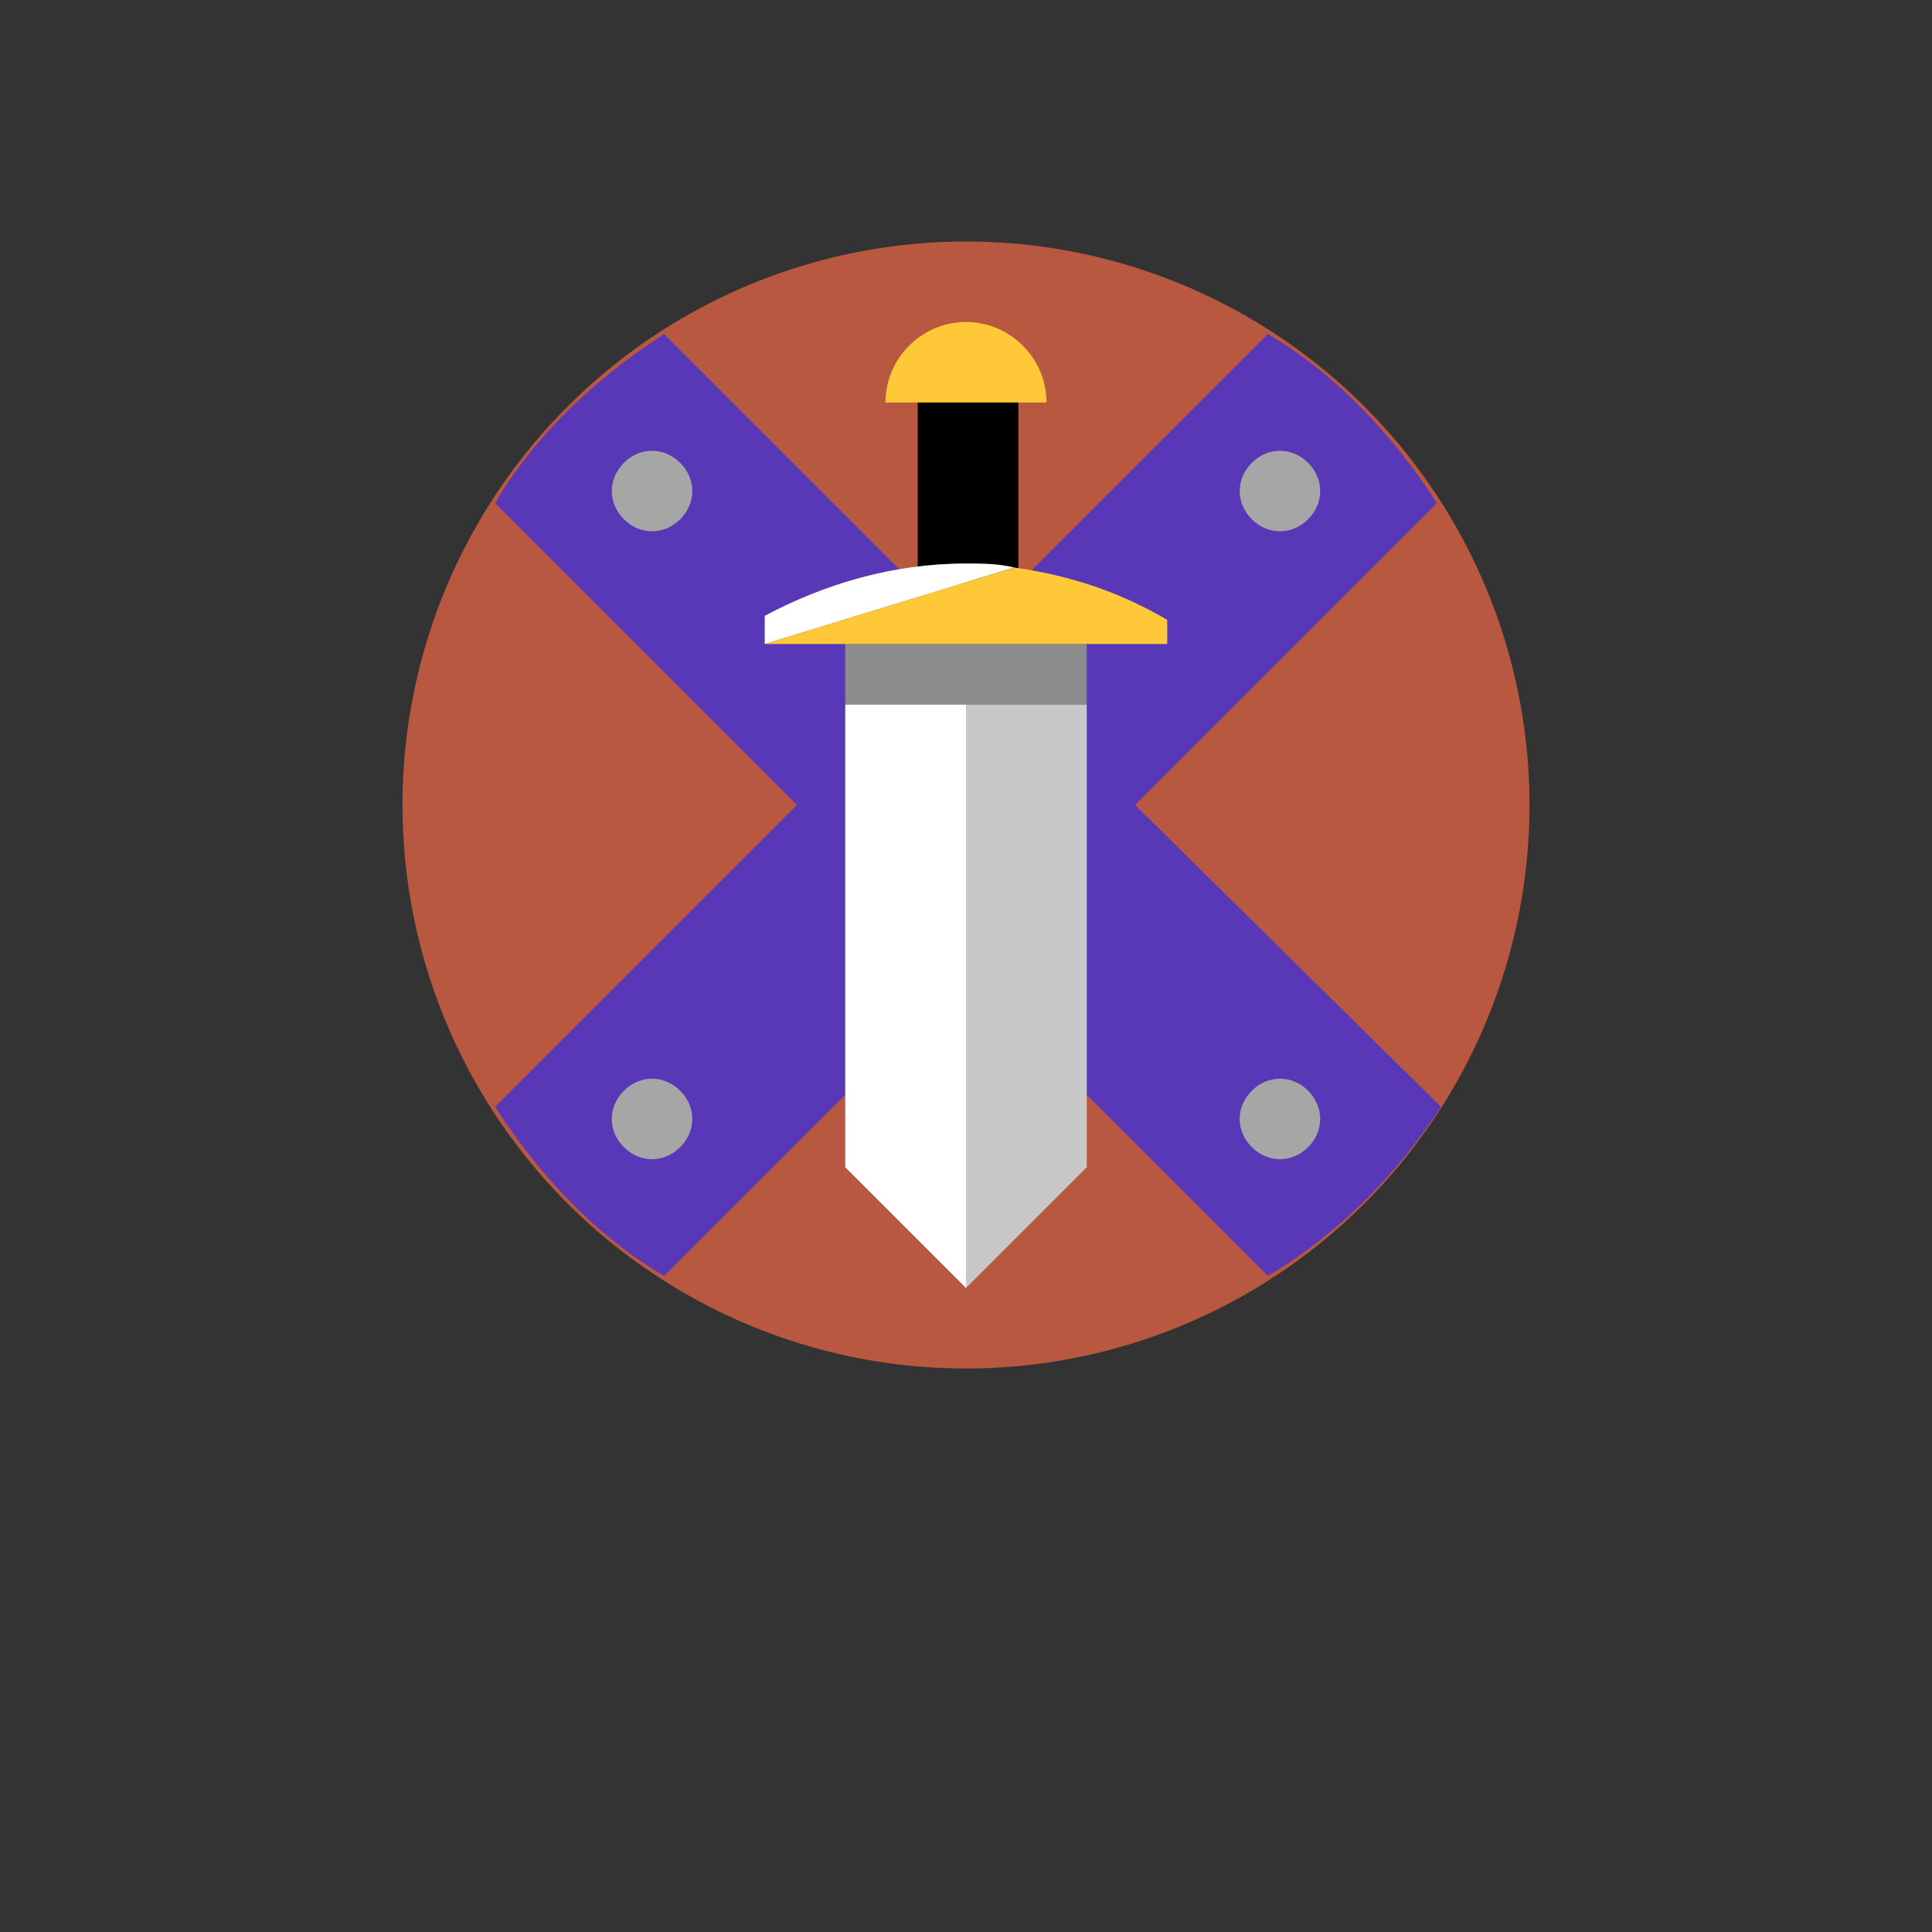
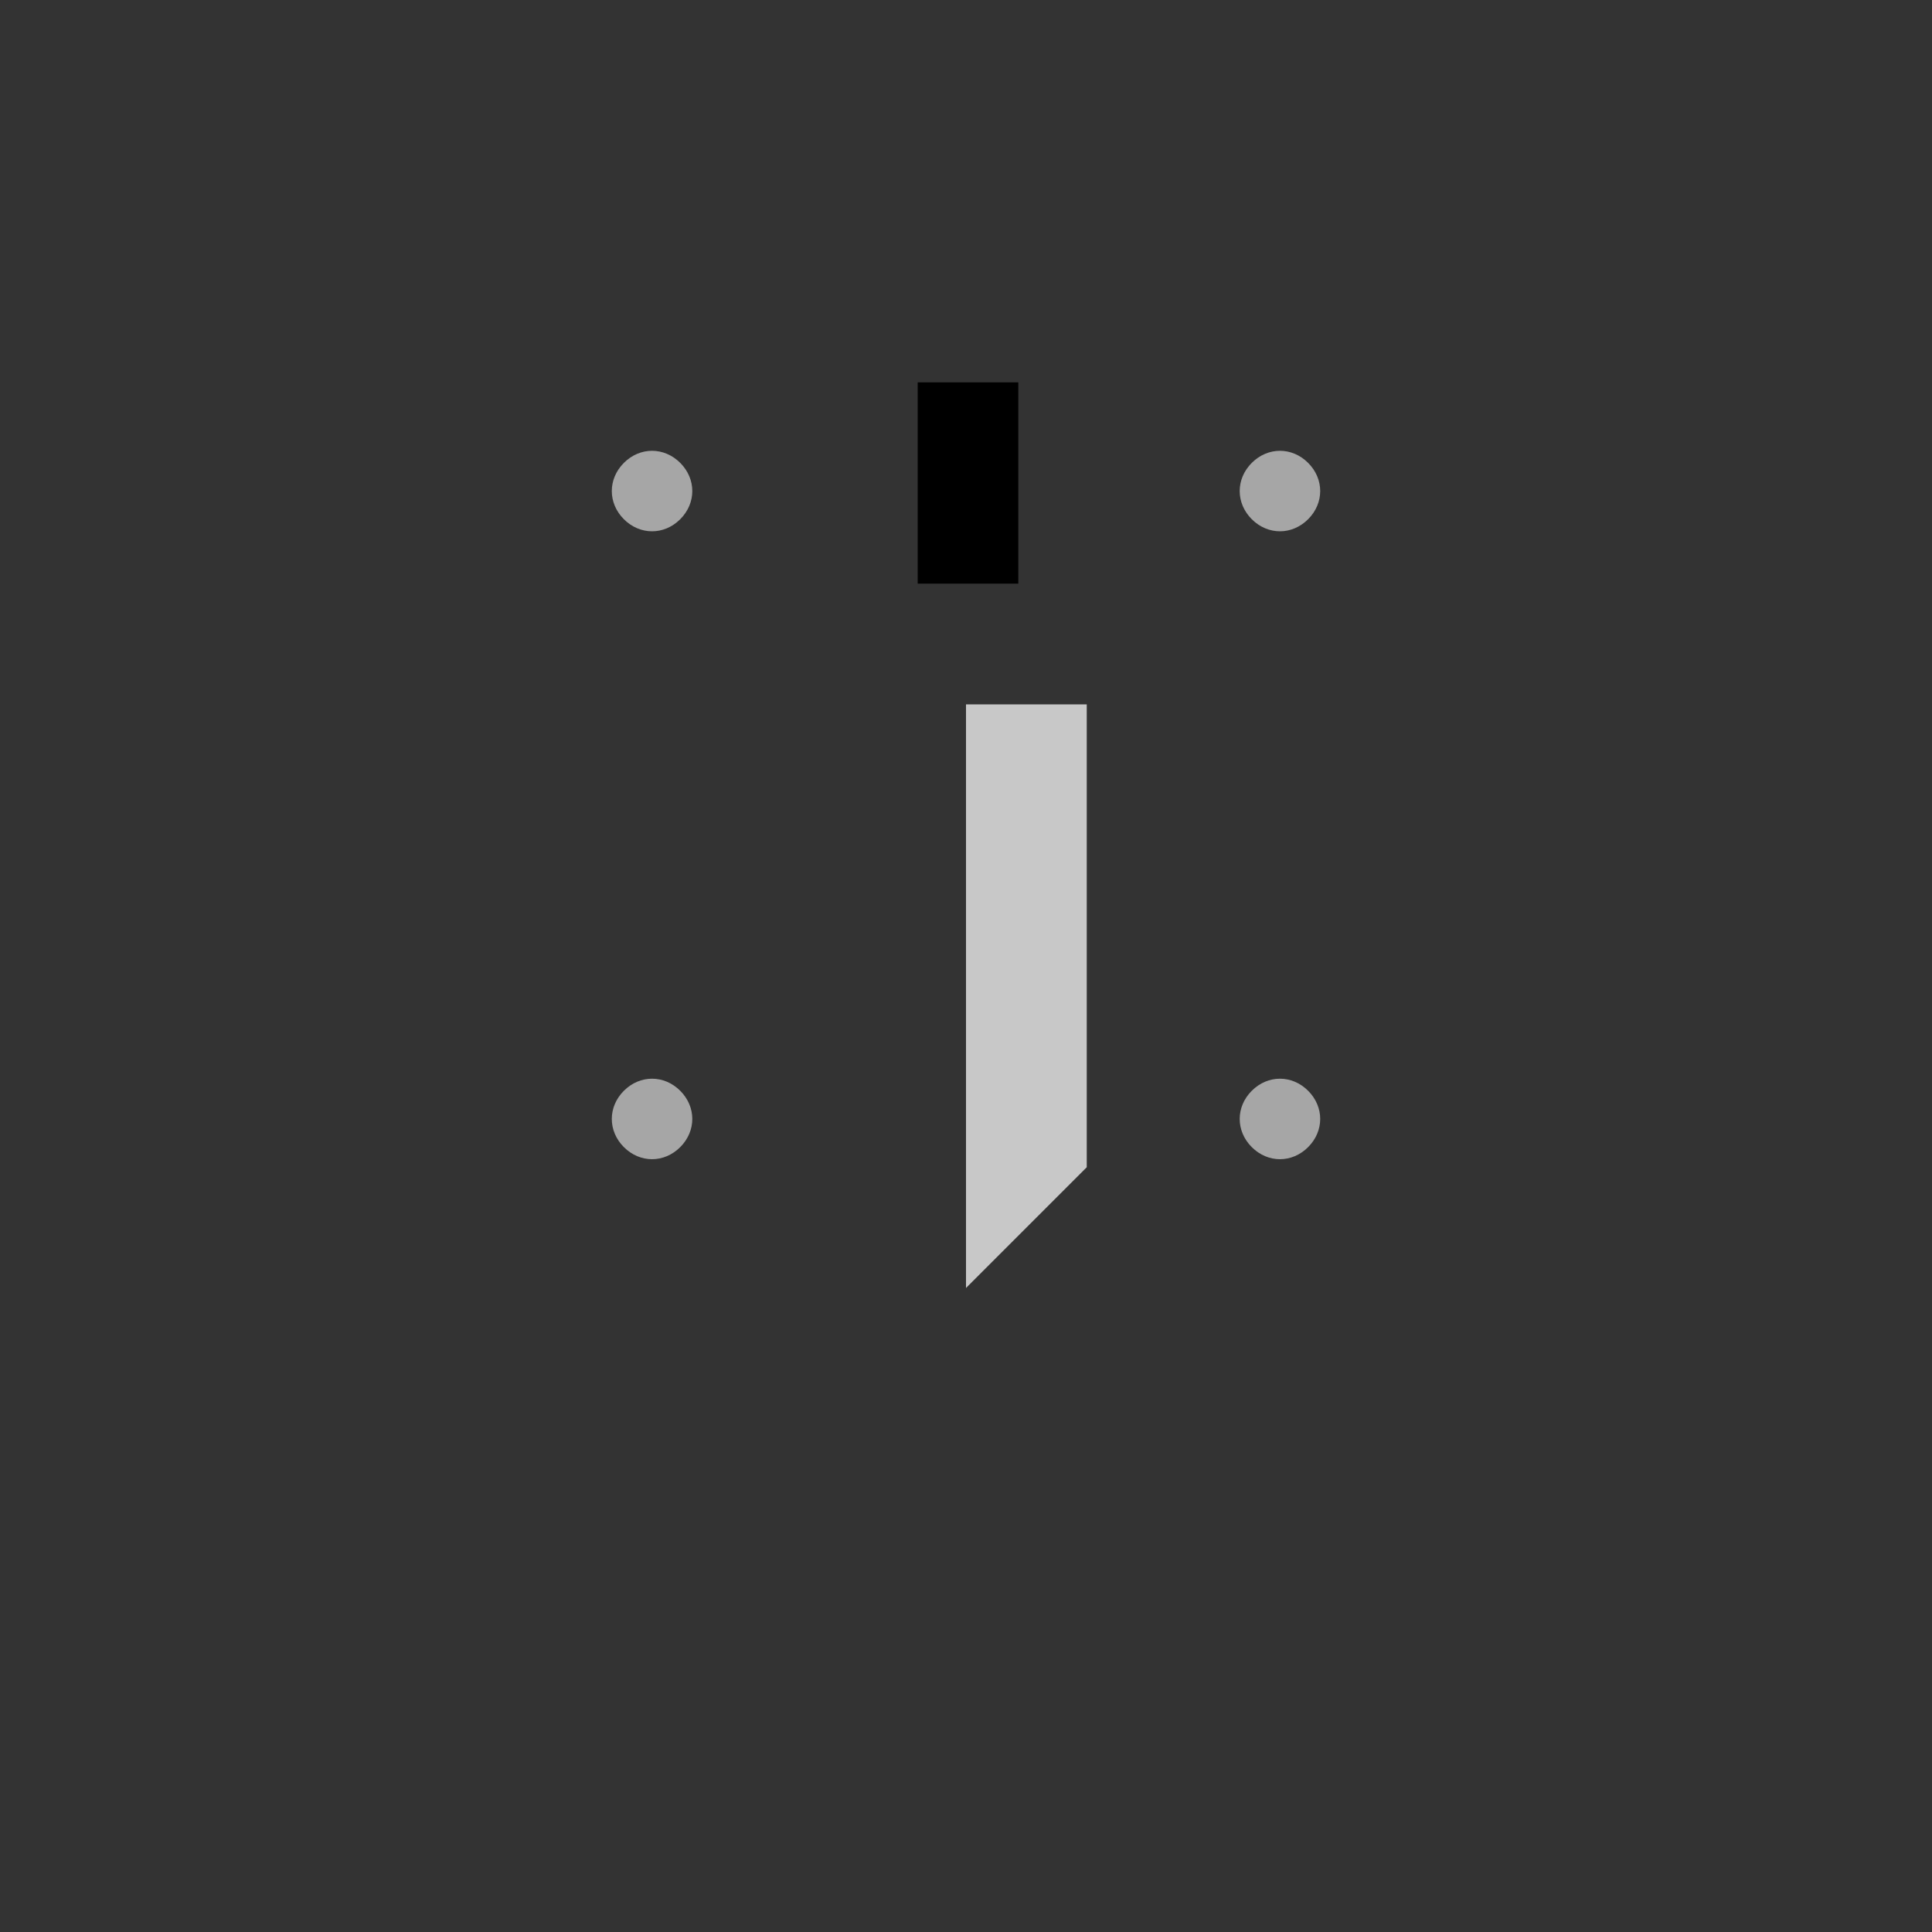
<svg xmlns="http://www.w3.org/2000/svg" viewBox="0 0 48 48">
  <rect x="0" y="0" width="48" height="48" fill="#333333" stroke="none" />
-   <circle fill="#B85840" cx="24" cy="20" r="14" />
-   <path fill="#5838B6" d="M35.8,27.5L28.2,20l7.5-7.5c-1.1-1.7-2.5-3.2-4.2-4.2L24,15.8l-7.5-7.5c-1.7,1.1-3.2,2.5-4.2,4.2l7.5,7.5   l-7.5,7.5c1.1,1.7,2.5,3.2,4.2,4.2l7.5-7.5l7.5,7.5C33.2,30.7,34.7,29.2,35.8,27.5z" />
  <path fill="#A6A6A6" d="M15.5,27.1c0.4-0.4,1-0.4,1.4,0s0.4,1,0,1.4s-1,0.4-1.4,0C15.1,28.1,15.1,27.5,15.5,27.1z M31.1,12.9   c0.4,0.4,1,0.4,1.4,0c0.4-0.4,0.4-1,0-1.4c-0.4-0.4-1-0.4-1.4,0C30.7,11.9,30.7,12.5,31.1,12.9z M15.5,11.5c-0.4,0.4-0.4,1,0,1.4   c0.4,0.4,1,0.4,1.4,0s0.4-1,0-1.4C16.5,11.1,15.9,11.1,15.5,11.5z M31.1,27.1c-0.4,0.4-0.4,1,0,1.4s1,0.4,1.4,0   c0.4-0.4,0.4-1,0-1.4C32.1,26.7,31.5,26.7,31.1,27.1z" />
  <rect x="22.8" y="9.5" width="2.5" height="5" />
-   <path fill="#FFFFFF" d="M24,17.5V32l-3-3V17.5H24z M25.2,14.1C24.8,14,24.4,14,24,14c-1.8,0-3.5,0.5-5,1.3V16L25.2,14.1z" />
  <polygon fill="#C8C8C8" points="27,17.5 24,17.5 24,32 27,29  " />
-   <rect x="21" y="16" fill="#8C8C8C" width="6" height="1.5" />
-   <path fill="#FFC838" d="M25.2,14.1c1.4,0.2,2.6,0.6,3.8,1.3V16H19L25.2,14.1z M24,8c-1.1,0-2,0.9-2,2h4C26,8.9,25.1,8,24,8z" />
</svg>